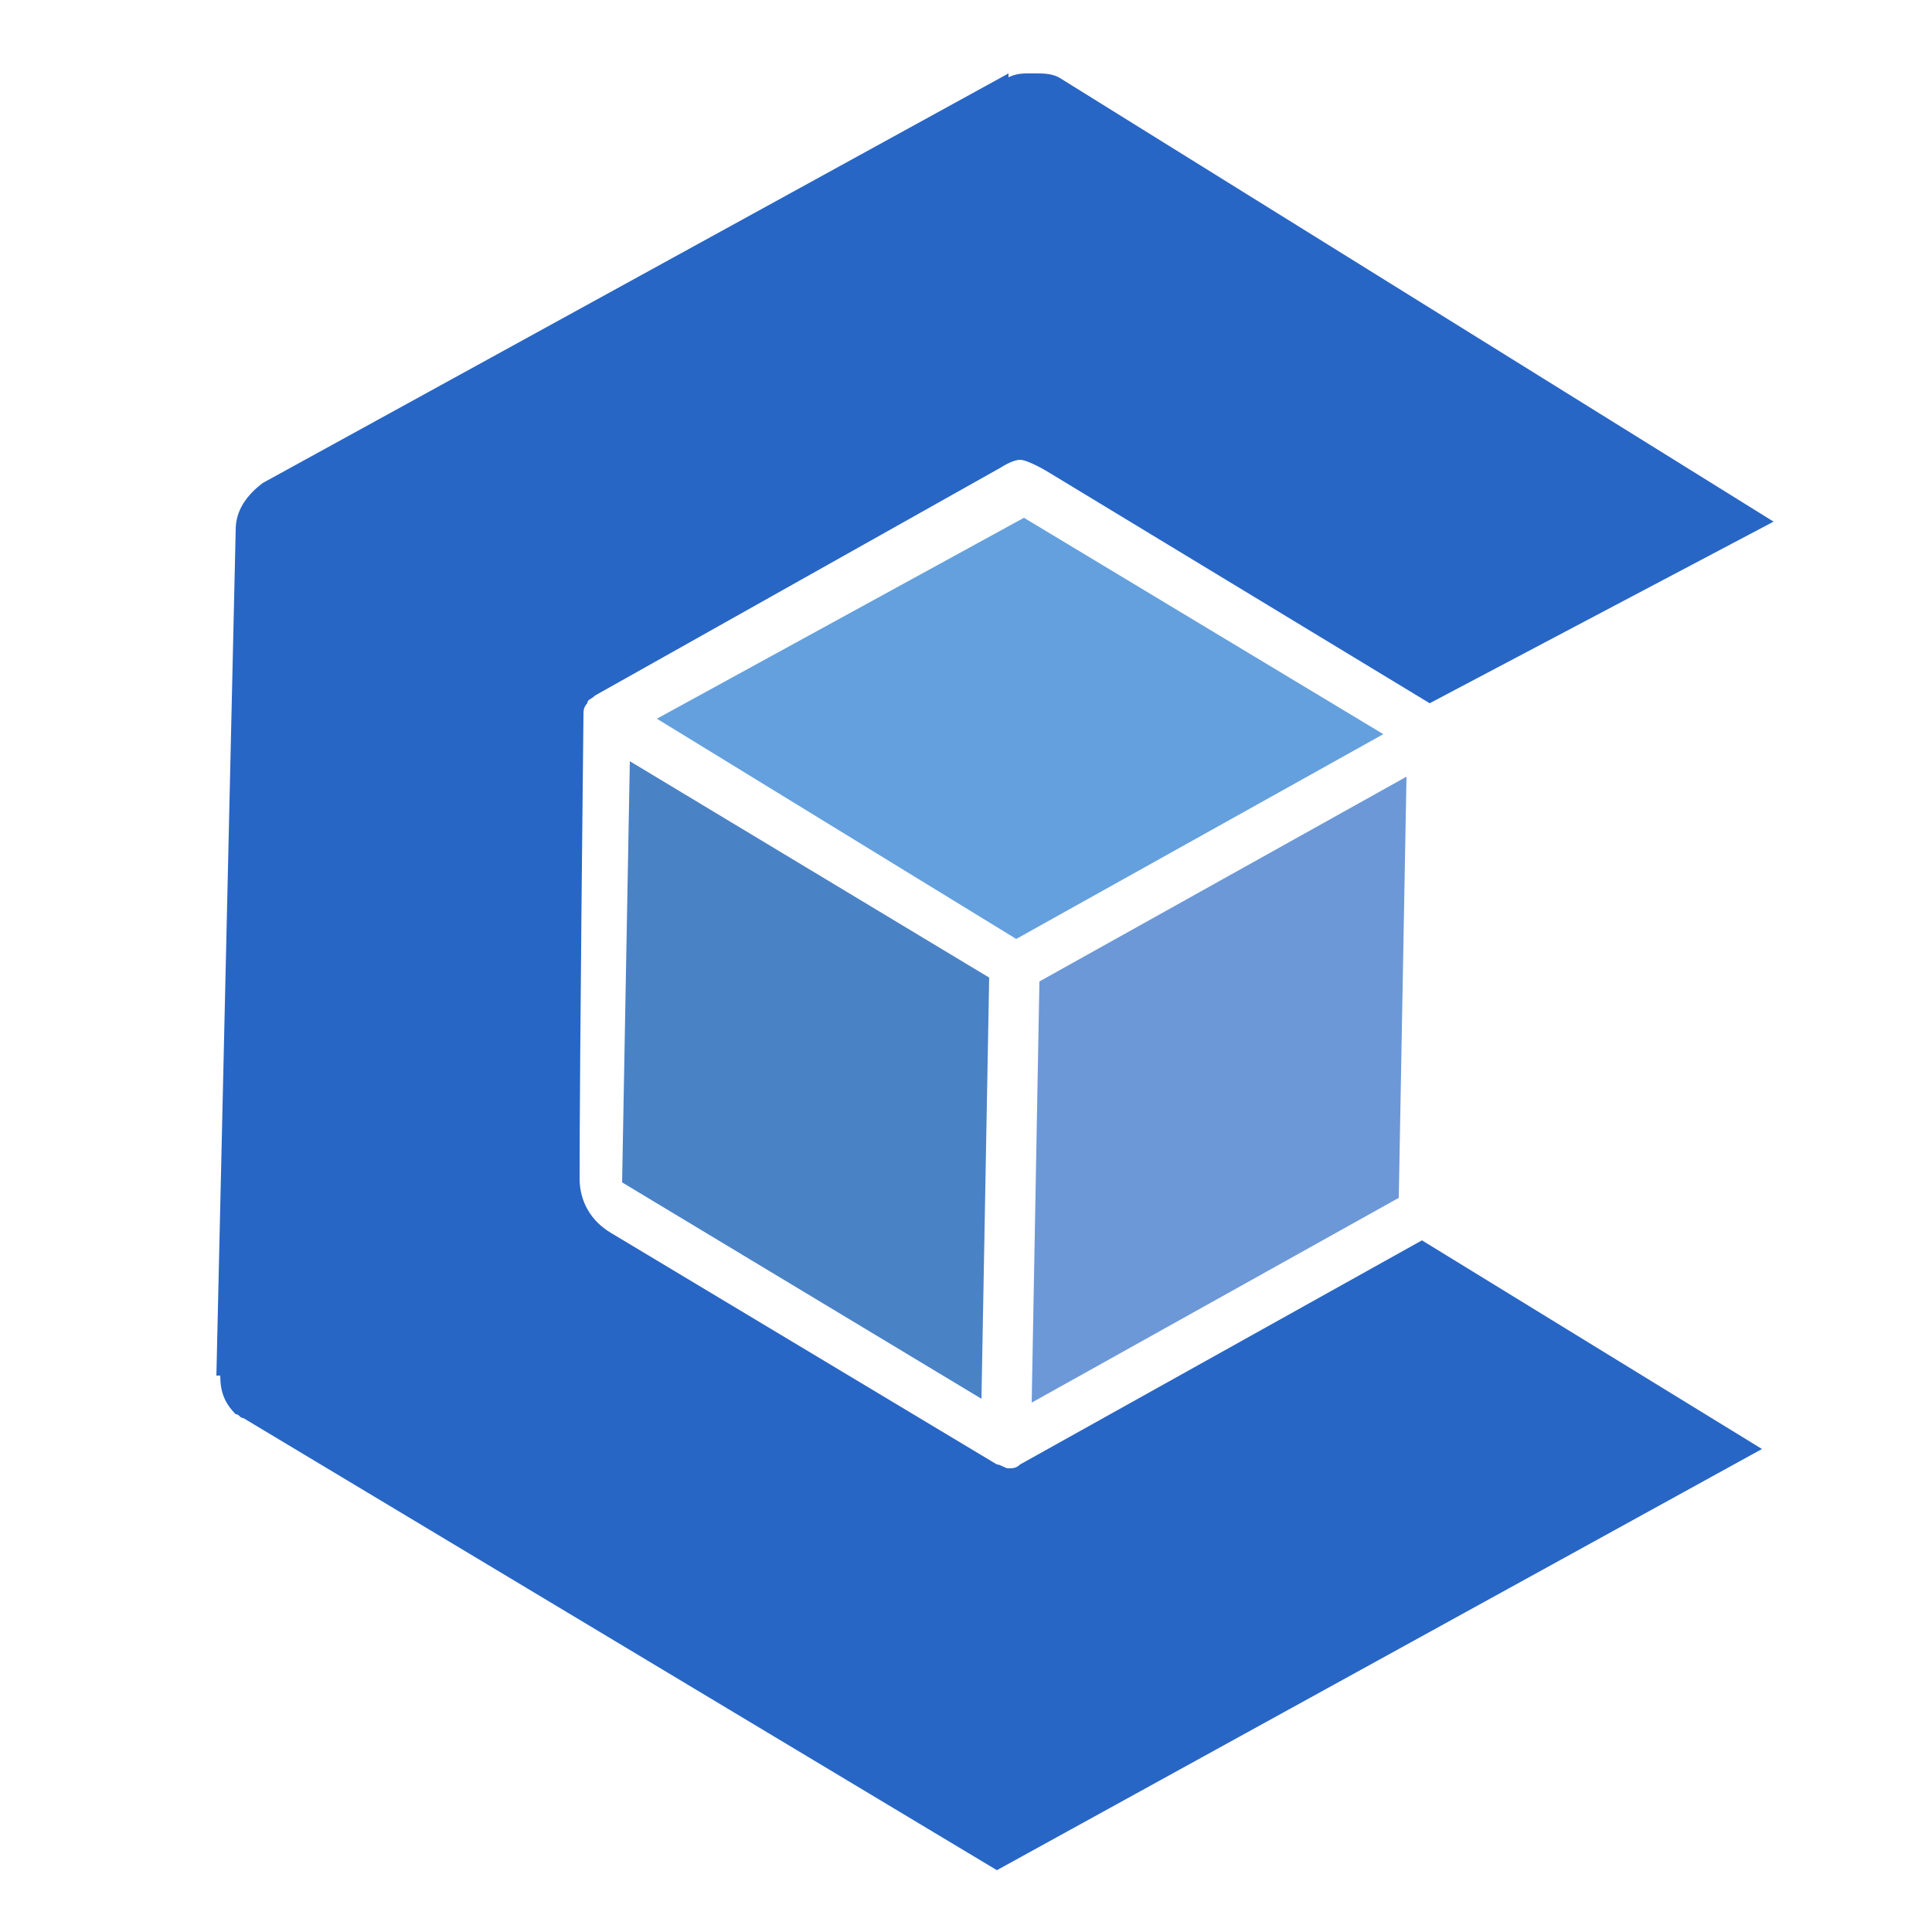
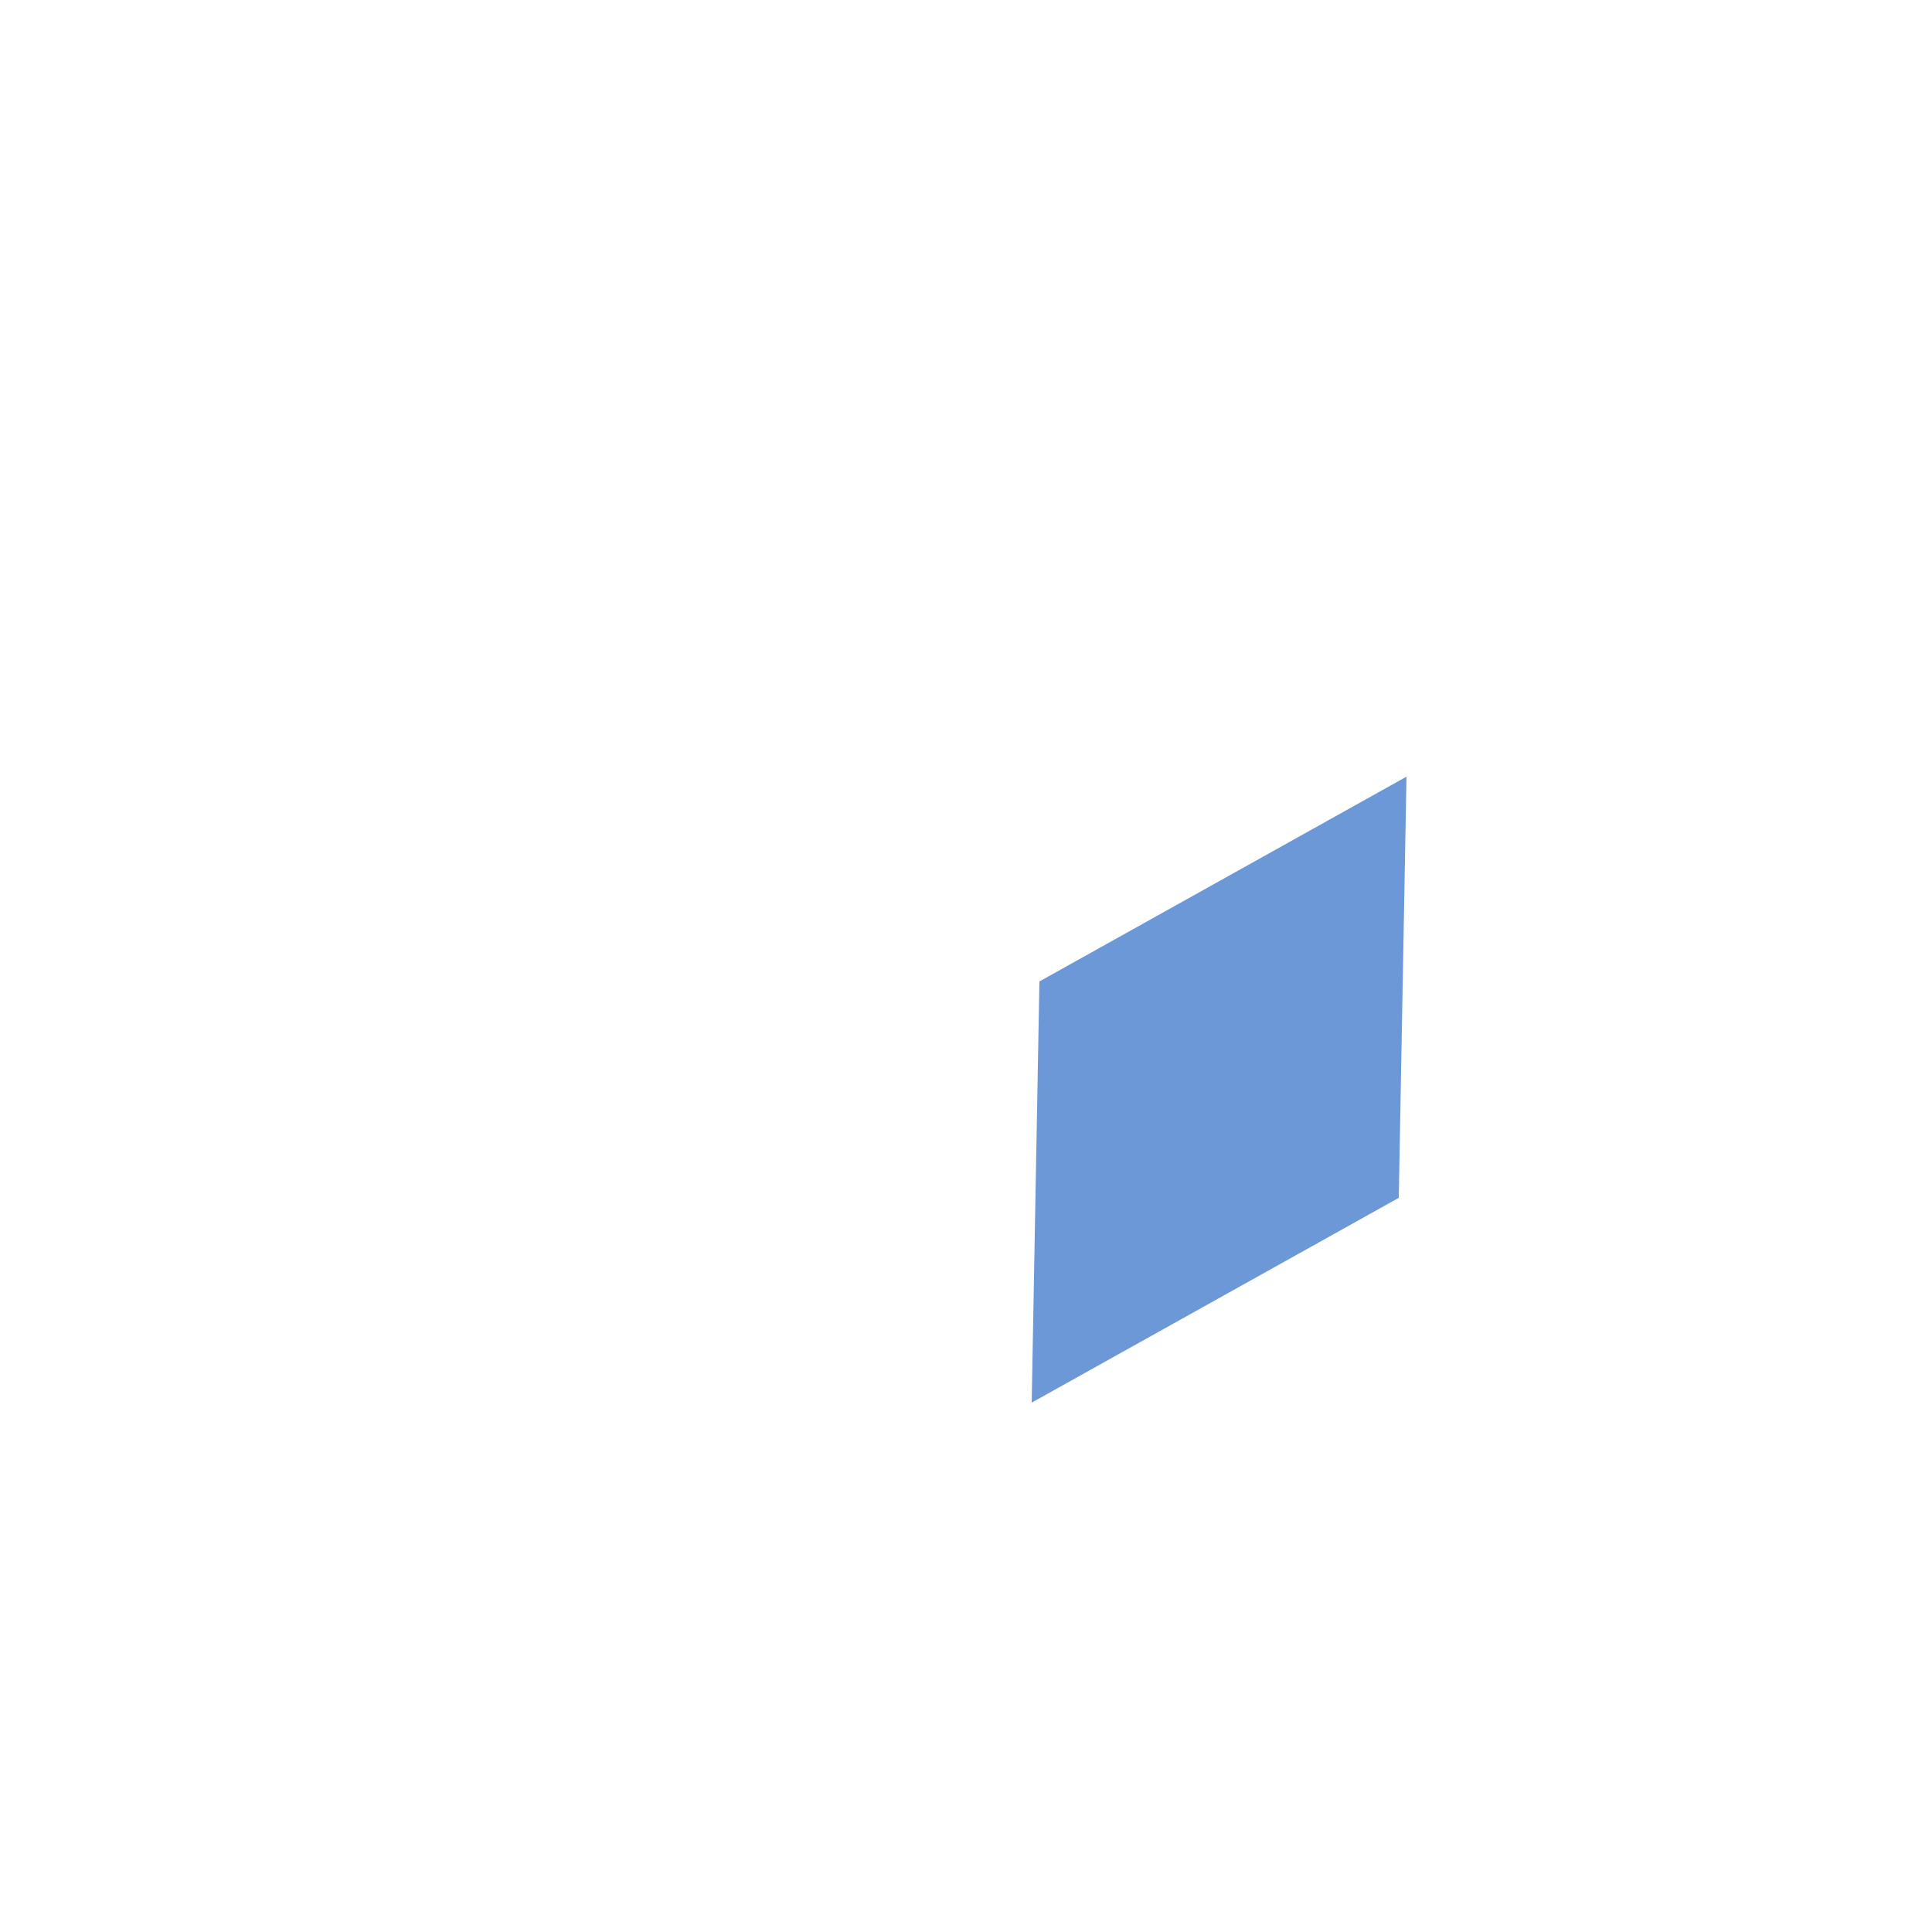
<svg xmlns="http://www.w3.org/2000/svg" version="1.1" id="Layer_1" x="0px" y="0px" viewBox="0 0 50 50" style="enable-background:new 0 0 50 50;" xml:space="preserve">
  <style type="text/css">
	.st0{fill:#FFFFFF;}
	.st1{fill:#2866C5;}
	.st2{fill:#64A0DD;}
	.st3{fill:#4A82C6;}
	.st4{fill:#6C98D8;}
</style>
  <g>
-     <path class="st1" d="M36.8,32.1l8.8,5.4L25.8,48.4L6.3,36.7l0,0c-0.1,0-0.1-0.1-0.2-0.1c-0.3-0.3-0.4-0.6-0.4-1l-0.1,0l0.5-21.9   c0-0.5,0.3-0.9,0.7-1.2L26.1,1.9l0,0.1c0.2-0.1,0.4-0.1,0.5-0.1c0,0,0.1,0,0.1,0c0,0,0.1,0,0.1,0c0.2,0,0.4,0,0.6,0.1l0,0   l18.5,11.5L37,18.2l-9.9-6c0,0-0.5-0.3-0.7-0.3c-0.2,0-0.5,0.2-0.5,0.2L15.4,18c0,0,0,0,0,0c-0.1,0.1-0.2,0.1-0.2,0.2c0,0,0,0,0,0   c-0.1,0.1-0.1,0.2-0.1,0.3c0,0,0,0,0,0c0,0-0.1,9-0.1,12c0,0.6,0.3,1.1,0.8,1.4c2.5,1.5,10,6,10,6c0,0,0,0,0,0   c0.1,0,0.2,0.1,0.3,0.1h0c0.1,0,0.2,0,0.3-0.1c0,0,0,0,0,0L36.8,32.1z" />
-     <polygon class="st2" points="35.8,19 26.3,24.3 17,18.6 26.5,13.4  " />
-     <polygon class="st3" points="25.6,25.3 25.4,36.2 16.1,30.6 16.3,19.7  " />
    <polygon class="st4" points="36.4,20.1 36.2,31 26.7,36.3 26.9,25.4  " />
  </g>
</svg>